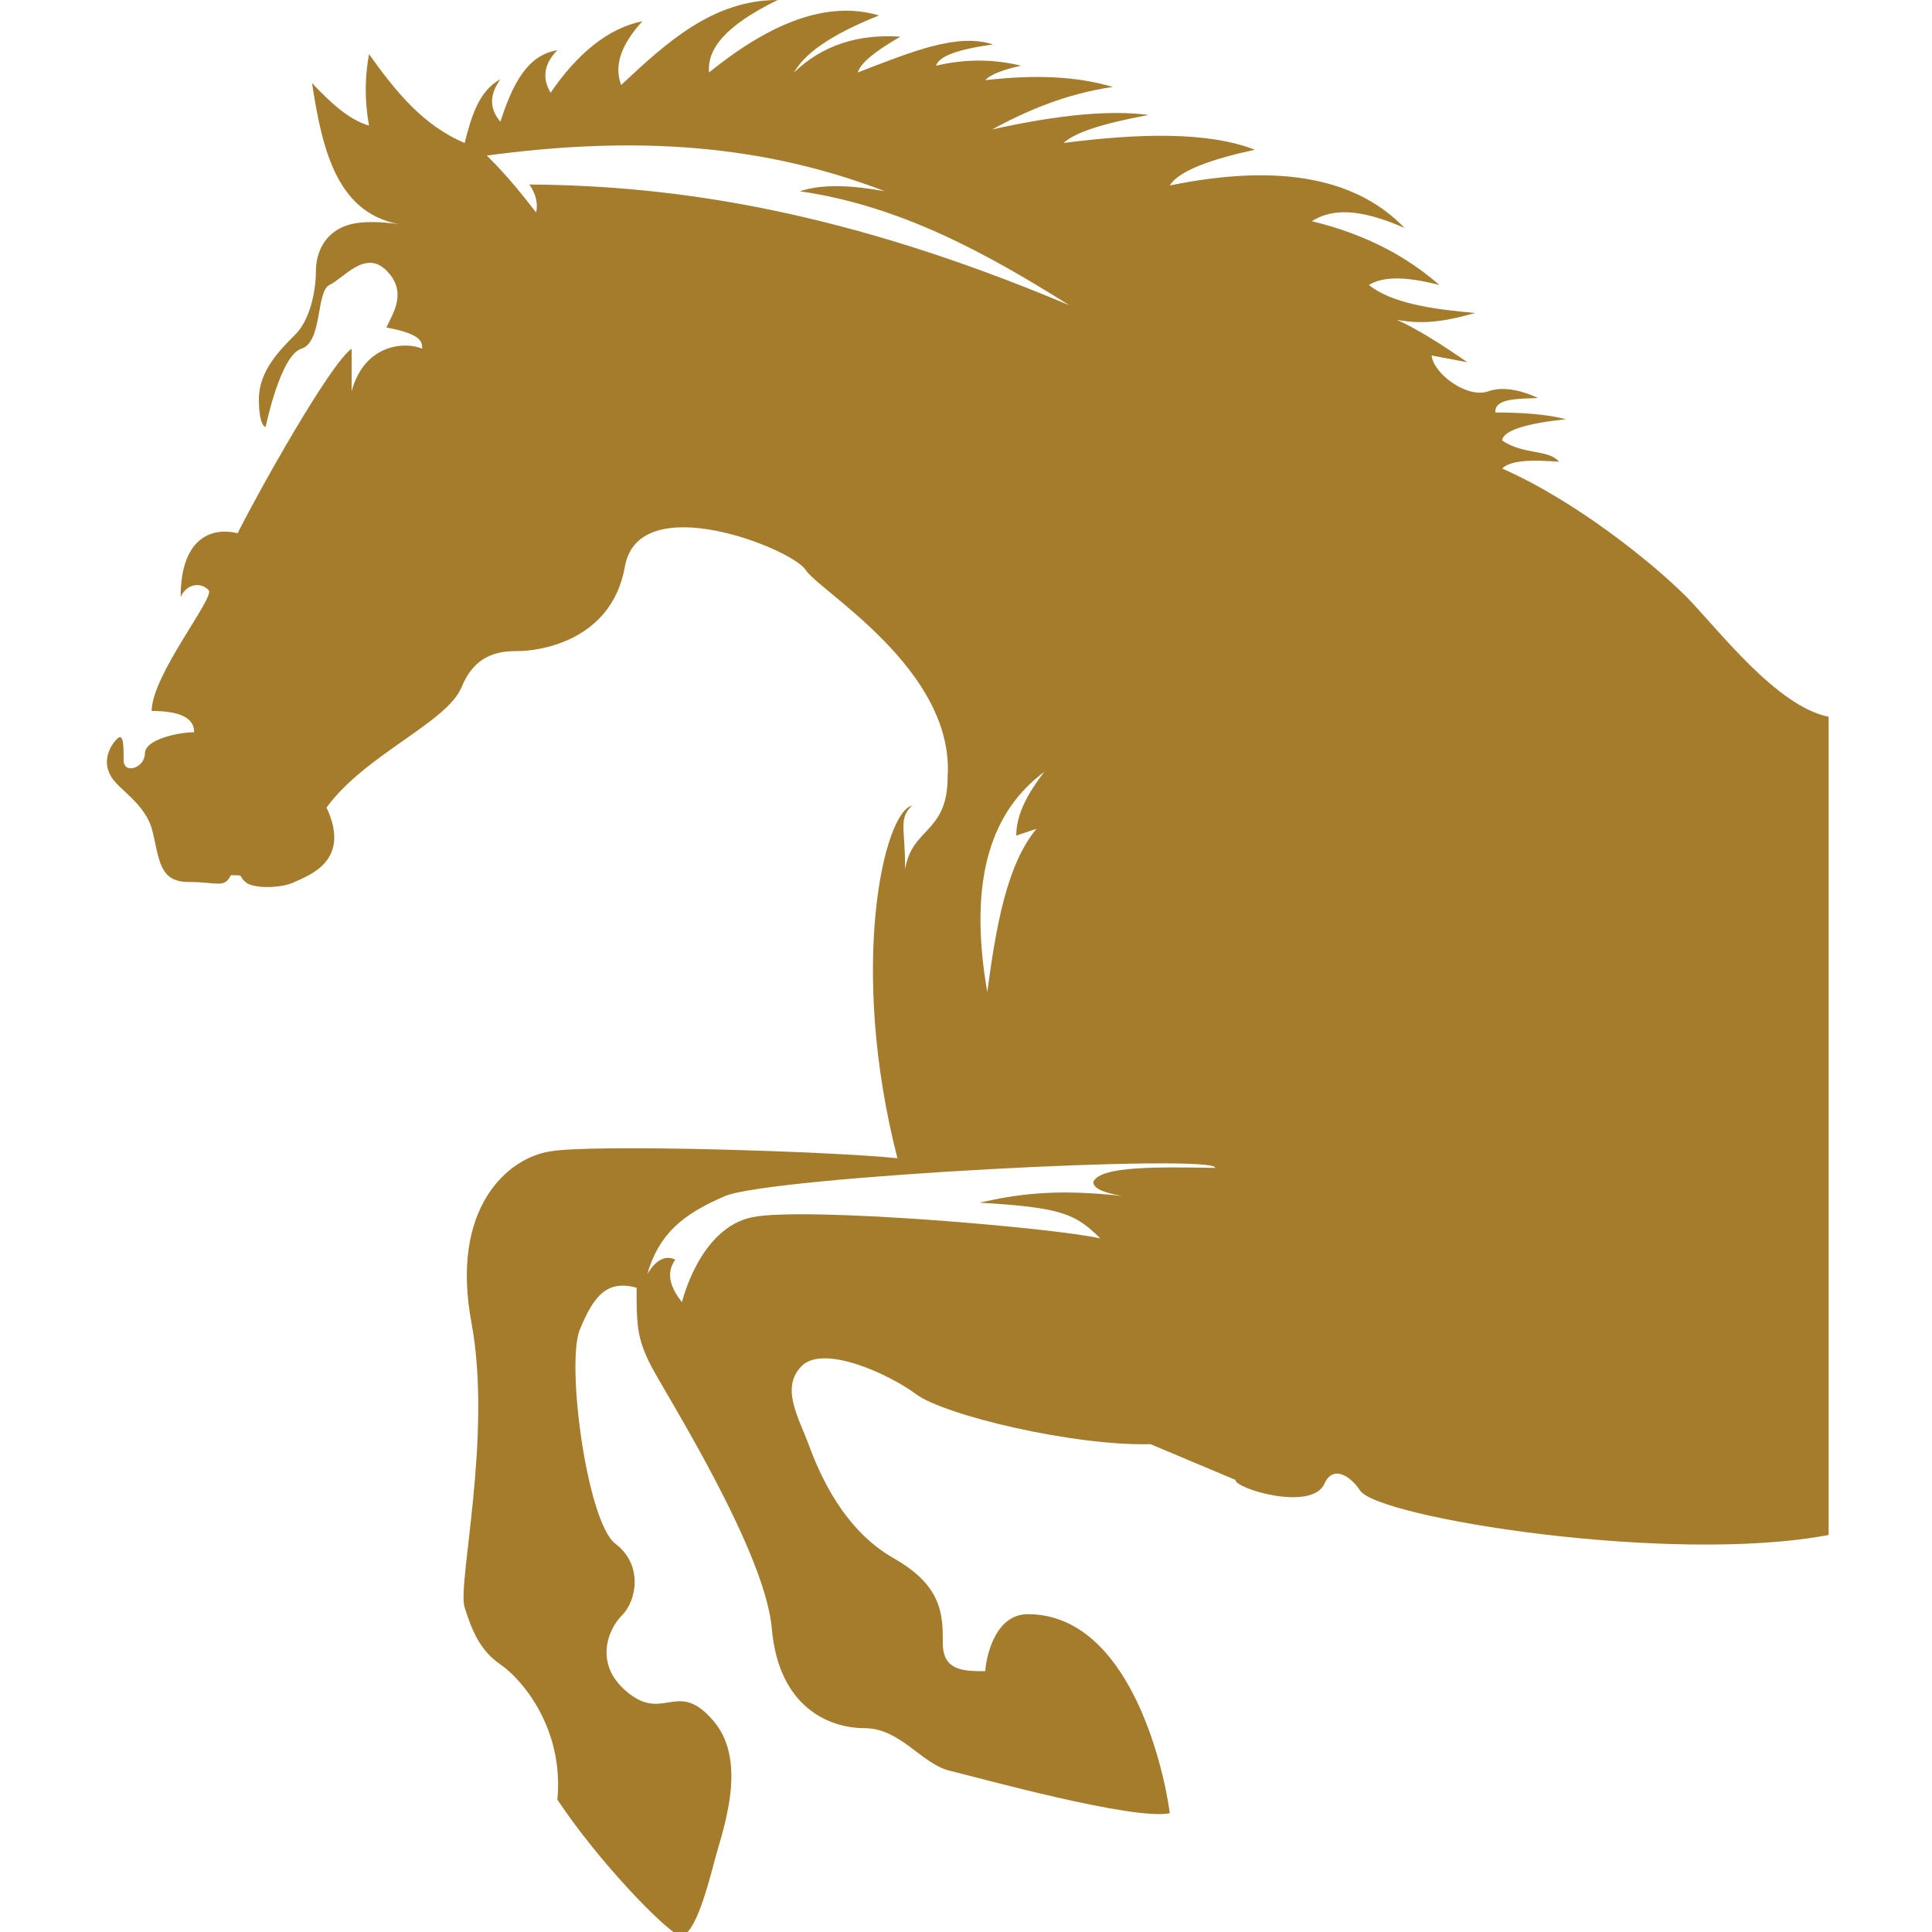
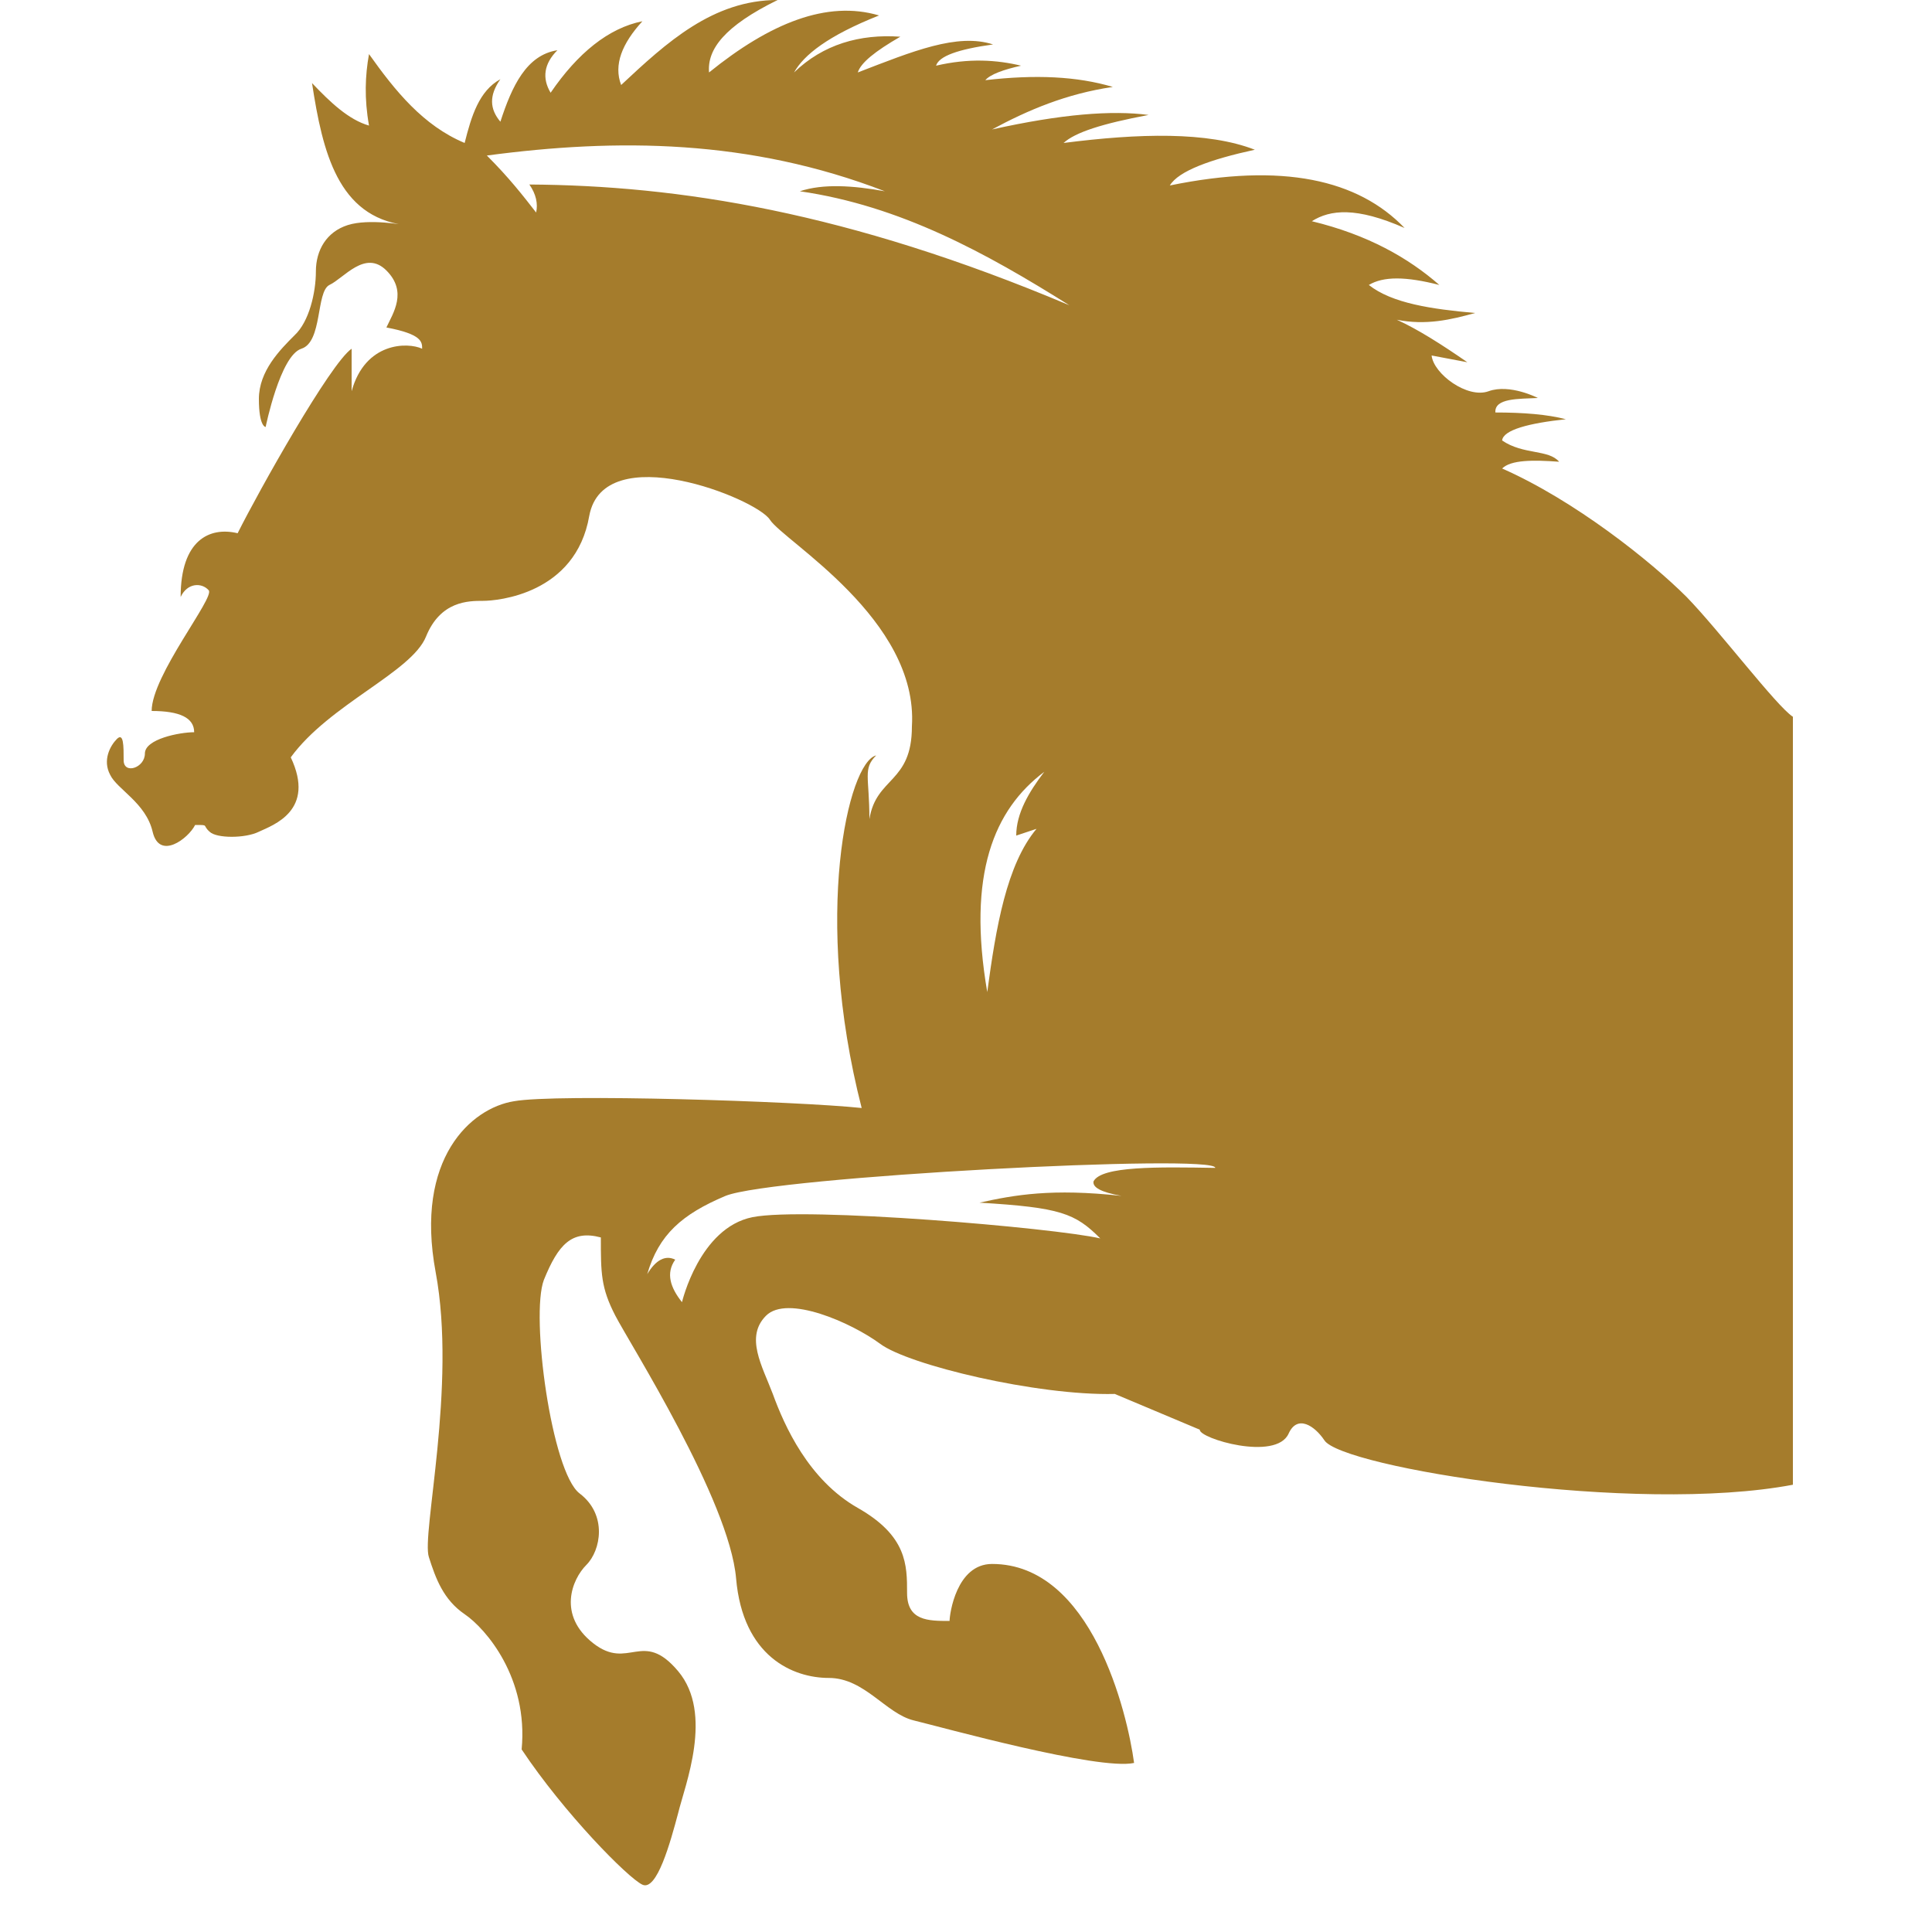
<svg xmlns="http://www.w3.org/2000/svg" version="1.1" id="Layer_1" x="0px" y="0px" viewBox="0 0 200 200" style="enable-background:new 0 0 200 200;" xml:space="preserve">
  <style type="text/css">
	.st0{fill:#A57C2C;}
</style>
-   <path class="st0" d="M174.6,61.8c-3.7-3.7-11.6-10-19.1-13.3c0.9-0.9,3.2-0.9,5.9-0.7c-1.1-1.3-3.7-0.7-5.9-2.2  c0.1-1.1,2.8-1.8,6.6-2.2c-1.9-0.5-4.4-0.7-7.3-0.7c-0.1-1.5,2.4-1.4,4.4-1.5c0,0-2.9-1.5-5.1-0.7s-5.7-1.8-5.9-3.7l3.7,0.7  c-2.6-1.8-5.1-3.4-7.3-4.4c3,0.6,5.6,0,8.1-0.7c-4.5-0.4-8.6-1-11-2.9c1.5-0.9,3.8-0.9,7.3,0c-3.2-2.8-7.4-5.2-13.2-6.6  c1.9-1.2,4.6-1.5,9.6,0.7c-4.8-5-12.6-6.8-24.3-4.4c0.9-1.5,4.2-2.7,8.8-3.7c-4.9-1.9-12-1.7-19.8-0.7c1.2-1.1,4-2,8.8-2.9  c-3.8-0.5-9-0.1-16.2,1.5c3.7-2,7.7-3.7,12.5-4.4c-3.7-1.1-8-1.3-13.2-0.7c0.5-0.6,1.9-1.1,3.7-1.5c-2.5-0.6-5.4-0.8-8.8,0  c0.3-1,2.3-1.7,5.9-2.2c-3.7-1.2-8.3,0.7-14,2.9c0.3-1,1.8-2.2,4.4-3.7c-4.2-0.3-8,0.8-11,3.7c1-1.8,3.5-3.8,8.8-5.9  c-5.4-1.6-11.3,0.8-17.6,5.9C73.2,5.1,75,2.7,80.5,0C73.8,0,69,4.4,64.3,8.8c-0.8-2.1,0.1-4.3,2.2-6.6C63,2.9,59.8,5.5,57,9.6  c-0.9-1.5-0.7-3,0.7-4.4c-3.2,0.5-4.7,3.7-5.9,7.4c-1.1-1.3-1.2-2.7,0-4.4c-2.2,1.2-3,3.8-3.7,6.6c-4.3-1.8-7.2-5.4-9.9-9.2  c-0.4,2.2-0.5,4.6,0,7.4c-2.1-0.6-4-2.4-5.9-4.4c1.1,7.2,2.7,13.8,9.6,14.7c0,0-3.7-0.7-5.9,0c-2.2,0.7-3.3,2.6-3.3,4.8  s-0.7,5.2-2.2,6.6c-1.5,1.5-3.7,3.7-3.7,6.6s0.7,2.9,0.7,2.9s1.5-7.4,3.7-8.1s1.5-5.9,2.9-6.6c1.5-0.7,3.7-3.7,5.9-1.5  s0.7,4.4,0,5.9c3.7,0.7,3.7,1.5,3.7,2.2c-1.5-0.7-5.9-0.7-7.3,4.4c0-2.9,0-2.9,0-4.4c-2.2,1.5-9.6,14.7-11.8,19.1  c-2.9-0.7-5.9,0.7-5.9,6.6c0.7-1.5,2.2-1.5,2.9-0.7c0.7,0.7-5.9,8.8-5.9,12.5c2.9,0,4.4,0.7,4.4,2.2c-1.5,0-5.1,0.7-5.1,2.2  c0,1.5-2.2,2.2-2.2,0.7s0-2.9-0.7-2.2c-0.7,0.7-1.5,2.2-0.7,3.7c0.7,1.5,3.7,2.9,4.4,5.9c0.7,2.9,0.7,5.2,3.7,5.2s3.7,0.7,4.4-0.7  c1.5,0,0.7,0,1.5,0.7c0.7,0.7,3.7,0.7,5.1,0c1.5-0.7,5.9-2.2,3.3-7.7c4-5.5,12.5-8.8,14-12.5c1.5-3.7,4.4-3.7,5.9-3.7  c1.5,0,9.6-0.7,11-8.8c1.5-8.1,17.3-1.8,18.7,0.4s15.4,10.3,14.7,21.4c0,5.9-3.7,5.2-4.4,9.6c0-4.4-0.7-5.2,0.7-6.6  c-2.9,0.7-6.6,16.6-1.5,36.5c-6.6-0.7-31.6-1.5-36-0.7c-4.4,0.7-10.3,5.9-8.1,17.7c2.2,11.8-1.5,27.2-0.7,29.5  c0.7,2.2,1.5,4.4,3.7,5.9c2.2,1.5,6.6,6.6,5.9,14c4.4,6.6,11,13.3,12.5,14c1.5,0.7,2.9-4.4,3.7-7.4c0.7-2.9,3.7-10.3,0-14.7  c-3.7-4.4-5.1,0-8.8-2.9c-3.7-2.9-2.2-6.6-0.7-8.1c1.5-1.5,2.2-5.2-0.7-7.4s-5.1-18.4-3.7-22.1c1.5-3.7,2.9-5.2,5.9-4.4  c0,3.7,0,5.2,1.5,8.1c1.5,2.9,11.8,19.1,12.5,27.2c0.7,8.1,5.9,10.3,9.6,10.3c3.7,0,5.9,3.7,8.8,4.4c2.9,0.7,19.1,5.2,22.8,4.4  c-0.7-5.2-4.4-20.6-14.7-20.6c-3.7,0-4.4,5.2-4.4,5.9c-2.2,0-4.4,0-4.4-2.9s0-5.9-5.1-8.8c-5.1-2.9-7.6-8.5-8.8-11.8  c-1.1-2.9-2.9-5.9-0.7-8.1c2.2-2.2,8.8,0.7,11.8,2.9c2.9,2.2,16.3,5.4,24.3,5.2l8.8,3.7c-0.1,0.9,7.9,3.3,9.2,0.4  c0.9-2,2.7-0.8,3.7,0.7c1.8,2.8,32.1,7.7,48.5,4.6V74.2C183.9,73.1,178,65.3,174.6,61.8z M54.8,19.1c0.7,1,0.9,2,0.7,2.9  c-1.4-1.8-2.8-3.6-5.1-5.9c13.5-1.8,27.2-1.7,41.2,3.7c-3.3-0.6-6.4-0.8-8.8,0c10.4,1.5,19.3,6.4,27.9,11.8  C87.7,21.9,70.2,19.2,54.8,19.1z M107.3,85.8c-3.1,3.7-4.2,10.2-5.1,16.9c-2.1-12.2,0.7-18.9,5.9-22.8c-1.6,2.1-2.9,4.3-2.9,6.6  L107.3,85.8z M113.2,122.3c-0.1,0.6,0.7,1.1,2.9,1.5c-7.2-0.8-11.1-0.1-14.7,0.7c8.4,0.5,9.9,1.1,12.5,3.7c-4.8-1.1-30.5-3.3-36-2.2  s-7.3,8.8-7.3,8.8c-1.2-1.5-1.7-3-0.7-4.4c-1-0.5-2,0-2.9,1.5c1.2-4.1,3.6-6.2,8.1-8.1c4.9-2,50.9-4.4,50.7-2.9  C119.9,120.8,114,120.7,113.2,122.3z" />
+   <path class="st0" d="M174.6,61.8c-3.7-3.7-11.6-10-19.1-13.3c0.9-0.9,3.2-0.9,5.9-0.7c-1.1-1.3-3.7-0.7-5.9-2.2  c0.1-1.1,2.8-1.8,6.6-2.2c-1.9-0.5-4.4-0.7-7.3-0.7c-0.1-1.5,2.4-1.4,4.4-1.5c0,0-2.9-1.5-5.1-0.7s-5.7-1.8-5.9-3.7l3.7,0.7  c-2.6-1.8-5.1-3.4-7.3-4.4c3,0.6,5.6,0,8.1-0.7c-4.5-0.4-8.6-1-11-2.9c1.5-0.9,3.8-0.9,7.3,0c-3.2-2.8-7.4-5.2-13.2-6.6  c1.9-1.2,4.6-1.5,9.6,0.7c-4.8-5-12.6-6.8-24.3-4.4c0.9-1.5,4.2-2.7,8.8-3.7c-4.9-1.9-12-1.7-19.8-0.7c1.2-1.1,4-2,8.8-2.9  c-3.8-0.5-9-0.1-16.2,1.5c3.7-2,7.7-3.7,12.5-4.4c-3.7-1.1-8-1.3-13.2-0.7c0.5-0.6,1.9-1.1,3.7-1.5c-2.5-0.6-5.4-0.8-8.8,0  c0.3-1,2.3-1.7,5.9-2.2c-3.7-1.2-8.3,0.7-14,2.9c0.3-1,1.8-2.2,4.4-3.7c-4.2-0.3-8,0.8-11,3.7c1-1.8,3.5-3.8,8.8-5.9  c-5.4-1.6-11.3,0.8-17.6,5.9C73.2,5.1,75,2.7,80.5,0C73.8,0,69,4.4,64.3,8.8c-0.8-2.1,0.1-4.3,2.2-6.6C63,2.9,59.8,5.5,57,9.6  c-0.9-1.5-0.7-3,0.7-4.4c-3.2,0.5-4.7,3.7-5.9,7.4c-1.1-1.3-1.2-2.7,0-4.4c-2.2,1.2-3,3.8-3.7,6.6c-4.3-1.8-7.2-5.4-9.9-9.2  c-0.4,2.2-0.5,4.6,0,7.4c-2.1-0.6-4-2.4-5.9-4.4c1.1,7.2,2.7,13.8,9.6,14.7c0,0-3.7-0.7-5.9,0c-2.2,0.7-3.3,2.6-3.3,4.8  s-0.7,5.2-2.2,6.6c-1.5,1.5-3.7,3.7-3.7,6.6s0.7,2.9,0.7,2.9s1.5-7.4,3.7-8.1s1.5-5.9,2.9-6.6c1.5-0.7,3.7-3.7,5.9-1.5  s0.7,4.4,0,5.9c3.7,0.7,3.7,1.5,3.7,2.2c-1.5-0.7-5.9-0.7-7.3,4.4c0-2.9,0-2.9,0-4.4c-2.2,1.5-9.6,14.7-11.8,19.1  c-2.9-0.7-5.9,0.7-5.9,6.6c0.7-1.5,2.2-1.5,2.9-0.7c0.7,0.7-5.9,8.8-5.9,12.5c2.9,0,4.4,0.7,4.4,2.2c-1.5,0-5.1,0.7-5.1,2.2  c0,1.5-2.2,2.2-2.2,0.7s0-2.9-0.7-2.2c-0.7,0.7-1.5,2.2-0.7,3.7c0.7,1.5,3.7,2.9,4.4,5.9s3.7,0.7,4.4-0.7  c1.5,0,0.7,0,1.5,0.7c0.7,0.7,3.7,0.7,5.1,0c1.5-0.7,5.9-2.2,3.3-7.7c4-5.5,12.5-8.8,14-12.5c1.5-3.7,4.4-3.7,5.9-3.7  c1.5,0,9.6-0.7,11-8.8c1.5-8.1,17.3-1.8,18.7,0.4s15.4,10.3,14.7,21.4c0,5.9-3.7,5.2-4.4,9.6c0-4.4-0.7-5.2,0.7-6.6  c-2.9,0.7-6.6,16.6-1.5,36.5c-6.6-0.7-31.6-1.5-36-0.7c-4.4,0.7-10.3,5.9-8.1,17.7c2.2,11.8-1.5,27.2-0.7,29.5  c0.7,2.2,1.5,4.4,3.7,5.9c2.2,1.5,6.6,6.6,5.9,14c4.4,6.6,11,13.3,12.5,14c1.5,0.7,2.9-4.4,3.7-7.4c0.7-2.9,3.7-10.3,0-14.7  c-3.7-4.4-5.1,0-8.8-2.9c-3.7-2.9-2.2-6.6-0.7-8.1c1.5-1.5,2.2-5.2-0.7-7.4s-5.1-18.4-3.7-22.1c1.5-3.7,2.9-5.2,5.9-4.4  c0,3.7,0,5.2,1.5,8.1c1.5,2.9,11.8,19.1,12.5,27.2c0.7,8.1,5.9,10.3,9.6,10.3c3.7,0,5.9,3.7,8.8,4.4c2.9,0.7,19.1,5.2,22.8,4.4  c-0.7-5.2-4.4-20.6-14.7-20.6c-3.7,0-4.4,5.2-4.4,5.9c-2.2,0-4.4,0-4.4-2.9s0-5.9-5.1-8.8c-5.1-2.9-7.6-8.5-8.8-11.8  c-1.1-2.9-2.9-5.9-0.7-8.1c2.2-2.2,8.8,0.7,11.8,2.9c2.9,2.2,16.3,5.4,24.3,5.2l8.8,3.7c-0.1,0.9,7.9,3.3,9.2,0.4  c0.9-2,2.7-0.8,3.7,0.7c1.8,2.8,32.1,7.7,48.5,4.6V74.2C183.9,73.1,178,65.3,174.6,61.8z M54.8,19.1c0.7,1,0.9,2,0.7,2.9  c-1.4-1.8-2.8-3.6-5.1-5.9c13.5-1.8,27.2-1.7,41.2,3.7c-3.3-0.6-6.4-0.8-8.8,0c10.4,1.5,19.3,6.4,27.9,11.8  C87.7,21.9,70.2,19.2,54.8,19.1z M107.3,85.8c-3.1,3.7-4.2,10.2-5.1,16.9c-2.1-12.2,0.7-18.9,5.9-22.8c-1.6,2.1-2.9,4.3-2.9,6.6  L107.3,85.8z M113.2,122.3c-0.1,0.6,0.7,1.1,2.9,1.5c-7.2-0.8-11.1-0.1-14.7,0.7c8.4,0.5,9.9,1.1,12.5,3.7c-4.8-1.1-30.5-3.3-36-2.2  s-7.3,8.8-7.3,8.8c-1.2-1.5-1.7-3-0.7-4.4c-1-0.5-2,0-2.9,1.5c1.2-4.1,3.6-6.2,8.1-8.1c4.9-2,50.9-4.4,50.7-2.9  C119.9,120.8,114,120.7,113.2,122.3z" />
</svg>